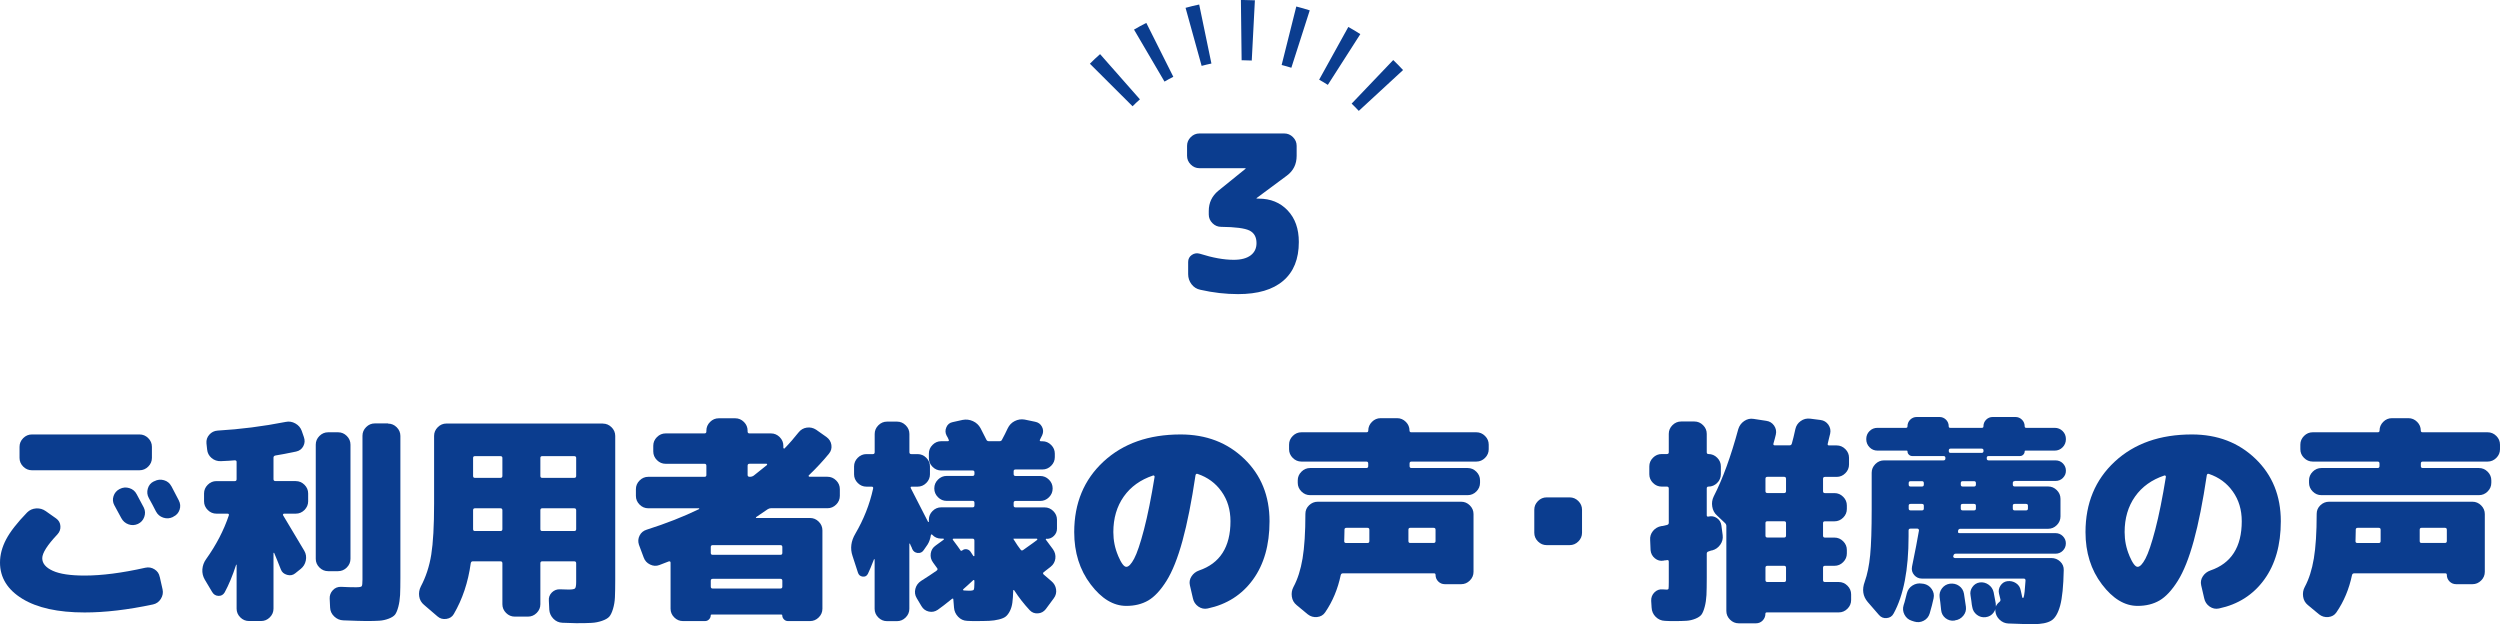
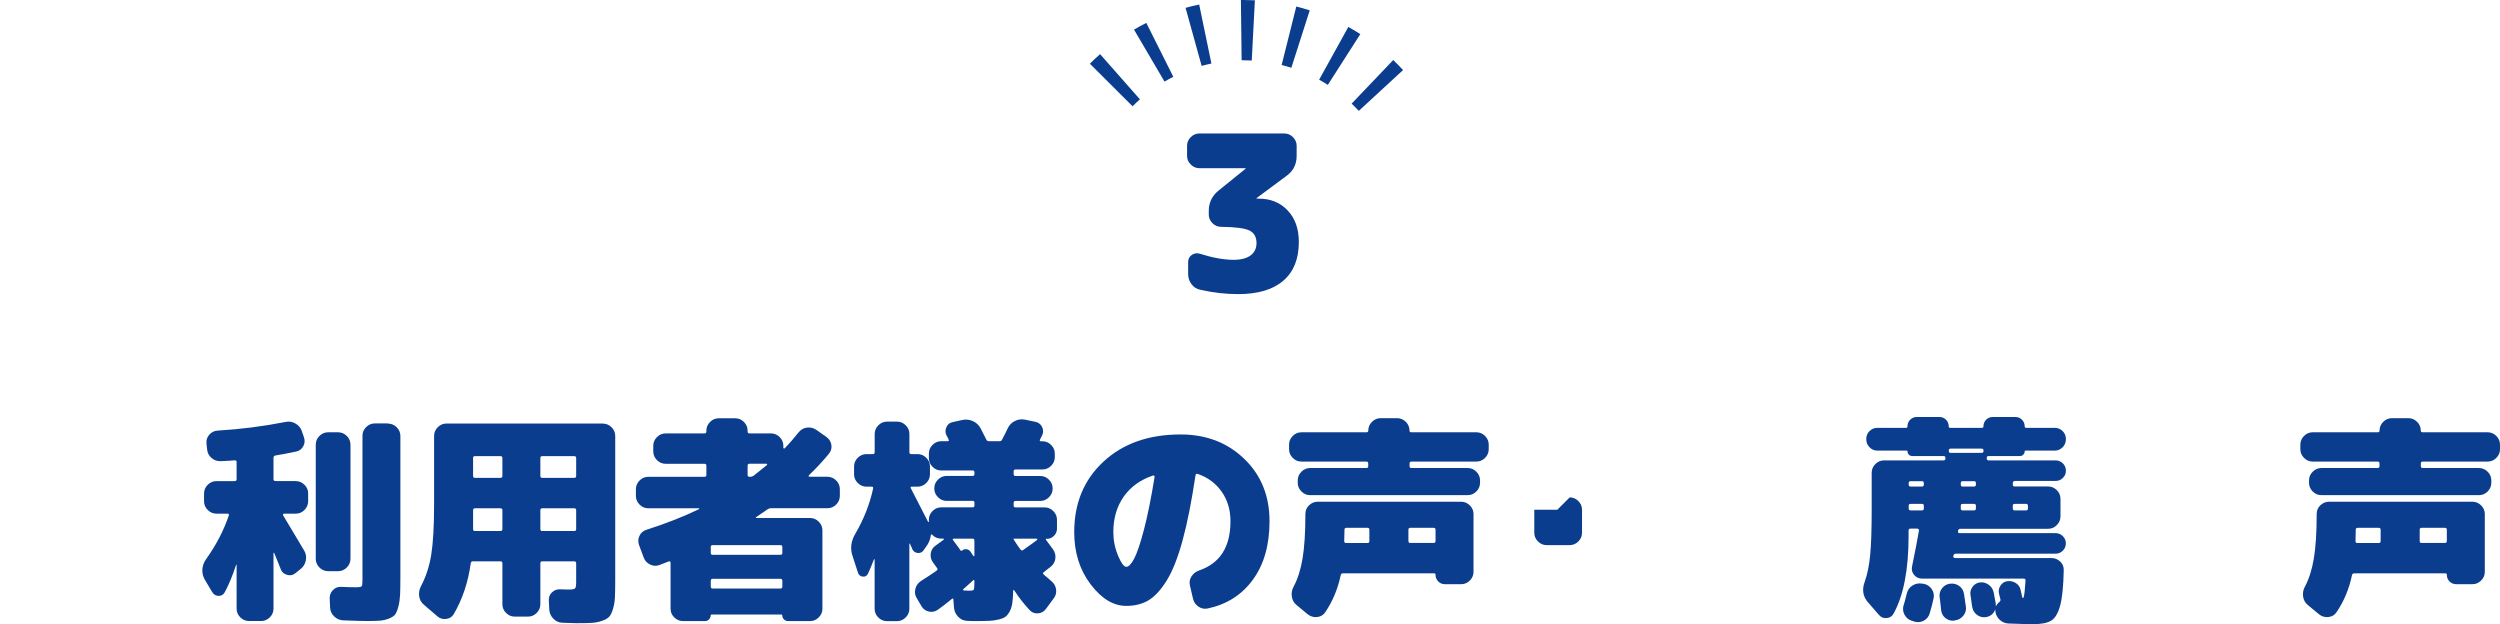
<svg xmlns="http://www.w3.org/2000/svg" id="_レイヤー_2" viewBox="0 0 414.72 103.57">
  <defs>
    <style>.cls-1{fill:#0b3d8f;}</style>
  </defs>
  <g id="_レイヤー_1-2">
-     <path class="cls-1" d="M26.5,95.69l.47,2.09c.12.55.02,1.07-.29,1.57-.31.49-.74.8-1.3.92-4.18.89-7.96,1.33-11.34,1.33-4.42,0-7.86-.76-10.33-2.27-2.47-1.51-3.71-3.52-3.71-6.01,0-1.27.34-2.55,1.01-3.83.67-1.28,1.84-2.78,3.49-4.48.41-.41.91-.63,1.49-.67.59-.04,1.12.11,1.6.45l1.73,1.22c.43.31.67.73.7,1.26.04.53-.13.98-.49,1.37-1.68,1.78-2.52,3.1-2.52,3.96s.58,1.56,1.75,2.09c1.16.53,2.92.79,5.27.79,2.86,0,6.21-.43,10.08-1.3.55-.12,1.06-.03,1.53.27.47.3.75.71.85,1.24ZM25.2,75.96c0,.55-.2,1.03-.61,1.44-.41.41-.89.61-1.44.61H5.29c-.55,0-1.03-.2-1.44-.61-.41-.41-.61-.89-.61-1.44v-1.84c0-.55.2-1.03.61-1.44.41-.41.89-.61,1.44-.61h17.86c.55,0,1.03.2,1.44.61.41.41.61.89.61,1.44v1.84ZM19.87,81.11c.5-.26,1.03-.31,1.58-.14.55.17.96.5,1.22,1.01.26.48.66,1.22,1.19,2.23.24.5.26,1.02.07,1.55-.19.53-.54.91-1.04,1.15-.53.24-1.06.26-1.58.07-.53-.19-.92-.54-1.19-1.04-.12-.22-.5-.92-1.15-2.12-.26-.48-.31-.98-.14-1.51.17-.53.5-.92,1.01-1.19h.04ZM28.44,80.67c.79,1.51,1.2,2.29,1.22,2.34.26.5.31,1.02.13,1.55-.18.53-.52.91-1.03,1.15l-.11.07c-.5.24-1.03.27-1.57.09-.54-.18-.94-.52-1.21-1.03-.12-.24-.31-.61-.58-1.12-.26-.5-.47-.88-.61-1.12-.26-.48-.32-1-.16-1.55.16-.55.49-.95.99-1.19l.11-.04c.5-.26,1.03-.32,1.58-.16.55.16.96.49,1.22.99Z" />
    <path class="cls-1" d="M49.07,79.81c.55,0,1.03.2,1.44.61.41.41.61.89.61,1.44v1.3c0,.55-.21,1.03-.61,1.44-.41.41-.89.61-1.44.61h-1.94c-.07,0-.13.03-.16.09-.04.06-.04.11-.02.16.12.22.63,1.07,1.53,2.56.9,1.49,1.57,2.6,2,3.35.29.5.37,1.04.25,1.62-.12.58-.41,1.04-.86,1.4l-.9.72c-.38.31-.83.4-1.35.25s-.86-.44-1.03-.9c-.14-.36-.34-.85-.59-1.48s-.43-1.04-.52-1.26c-.05-.02-.08-.02-.11,0v9.25c0,.55-.2,1.03-.61,1.44-.41.41-.89.61-1.44.61h-2.02c-.55,0-1.03-.2-1.44-.61s-.61-.89-.61-1.44v-7.27s-.05-.04-.07-.04c-.6,1.85-1.24,3.38-1.91,4.61-.24.41-.59.6-1.04.58-.46-.02-.8-.24-1.04-.65l-1.22-2.05c-.31-.53-.44-1.1-.4-1.71.05-.61.25-1.17.61-1.67,1.68-2.35,2.94-4.78,3.78-7.27.05-.19-.02-.29-.22-.29h-1.84c-.55,0-1.03-.2-1.44-.61-.41-.41-.61-.89-.61-1.44v-1.3c0-.55.2-1.03.61-1.44s.89-.61,1.44-.61h3.06c.19,0,.29-.11.29-.32v-2.88c0-.17-.11-.25-.32-.25-.48.05-1.25.1-2.3.14-.58.02-1.09-.15-1.53-.52-.44-.37-.69-.85-.74-1.42l-.11-1.01c-.05-.55.11-1.03.47-1.44.36-.41.82-.64,1.37-.68,3.77-.22,7.54-.7,11.3-1.44.55-.12,1.08-.04,1.6.25.52.29.87.7,1.06,1.22l.36,1.04c.19.53.16,1.03-.09,1.51-.25.48-.65.78-1.21.9-1.49.31-2.63.53-3.42.65-.22.05-.32.17-.32.36v3.56c0,.22.11.32.32.32h3.38ZM58.14,92.7c0,.55-.2,1.03-.61,1.44-.41.41-.89.61-1.44.61h-1.66c-.55,0-1.03-.2-1.44-.61-.41-.41-.61-.89-.61-1.44v-18.94c0-.55.2-1.03.61-1.44.41-.41.89-.61,1.44-.61h1.66c.55,0,1.03.2,1.44.61.41.41.61.89.61,1.44v18.94ZM64.37,70.27c.55,0,1.03.2,1.44.61s.61.89.61,1.44v23.51c0,1.22-.02,2.18-.05,2.88-.04.7-.13,1.34-.29,1.94-.16.6-.34,1.03-.54,1.3-.21.26-.56.49-1.06.68-.5.19-1.03.31-1.57.34-.54.04-1.29.05-2.25.05-.6,0-1.84-.04-3.71-.11-.58-.02-1.08-.24-1.51-.65-.43-.41-.66-.9-.68-1.48l-.07-1.48c-.02-.53.15-.99.52-1.39.37-.4.83-.58,1.39-.56.86.05,1.68.07,2.45.07.53,0,.84-.05.94-.16s.14-.47.14-1.1v-23.87c0-.55.2-1.03.61-1.44s.89-.61,1.44-.61h2.2Z" />
    <path class="cls-1" d="M100.01,70.27c.55,0,1.03.2,1.44.61s.61.89.61,1.44v23.87c0,1.22-.02,2.18-.05,2.88s-.14,1.34-.32,1.94c-.18.6-.39,1.03-.63,1.3-.24.26-.64.49-1.19.68-.55.19-1.13.31-1.75.34-.61.04-1.46.05-2.54.05-.26,0-1.02-.02-2.27-.07-.6-.02-1.1-.25-1.51-.67-.41-.42-.64-.92-.68-1.49l-.07-1.48c-.05-.55.12-1.01.5-1.39.38-.37.84-.55,1.37-.52.46.02.92.04,1.4.04.58,0,.93-.06,1.06-.18.13-.12.2-.48.2-1.08v-3.1c0-.22-.11-.32-.32-.32h-5.33c-.19,0-.29.11-.29.32v6.8c0,.55-.2,1.03-.61,1.44-.41.41-.89.61-1.44.61h-2.2c-.55,0-1.03-.2-1.44-.61-.41-.41-.61-.89-.61-1.44v-6.8c0-.22-.11-.32-.32-.32h-4.61c-.17,0-.28.11-.32.32-.43,3.14-1.37,5.95-2.81,8.42-.26.46-.68.73-1.24.81-.56.08-1.05-.05-1.46-.41l-2.23-1.91c-.46-.38-.73-.86-.81-1.42-.08-.56,0-1.11.27-1.64.84-1.58,1.42-3.35,1.73-5.29.31-1.94.47-4.75.47-8.42v-11.27c0-.55.2-1.03.61-1.44s.89-.61,1.44-.61h25.96ZM83.34,78.95v-2.99c0-.19-.11-.29-.32-.29h-4.25c-.19,0-.29.1-.29.29v2.99c0,.22.1.32.29.32h4.25c.22,0,.32-.11.32-.32ZM83.34,87.77v-3.13c0-.22-.11-.32-.32-.32h-4.25c-.19,0-.29.11-.29.32v3.13c0,.22.1.32.29.32h4.25c.22,0,.32-.11.32-.32ZM95.58,78.95v-2.99c0-.19-.11-.29-.32-.29h-5.33c-.19,0-.29.1-.29.29v2.99c0,.22.1.32.29.32h5.33c.22,0,.32-.11.32-.32ZM95.58,87.77v-3.13c0-.22-.11-.32-.32-.32h-5.33c-.19,0-.29.11-.29.32v3.13c0,.22.1.32.29.32h5.33c.22,0,.32-.11.32-.32Z" />
    <path class="cls-1" d="M137.27,79.09c.55,0,1.03.2,1.44.61.41.41.61.89.61,1.44v1.12c0,.55-.2,1.03-.61,1.44-.41.41-.89.61-1.44.61h-9.4c-.17,0-.35.06-.54.18-.41.29-1.04.72-1.91,1.3-.02.02-.03.05-.02.09.01.04.04.05.09.05h8.89c.55,0,1.03.2,1.44.61.41.41.61.89.61,1.44v13c0,.55-.2,1.03-.61,1.44-.41.41-.89.61-1.44.61h-3.67c-.26,0-.49-.1-.67-.29-.18-.19-.27-.41-.27-.65,0-.1-.05-.14-.14-.14h-11.59c-.1,0-.14.05-.14.14,0,.24-.09.46-.27.65-.18.19-.4.29-.67.29h-3.67c-.55,0-1.03-.2-1.44-.61s-.61-.89-.61-1.44v-7.63c0-.19-.1-.26-.29-.22-.84.34-1.37.54-1.58.61-.5.19-1.01.16-1.53-.09-.52-.25-.87-.64-1.06-1.17l-.79-2.12c-.17-.53-.13-1.03.11-1.51.24-.48.62-.8,1.15-.97,3.24-1.03,6.14-2.17,8.71-3.42.02-.02.04-.05.04-.09s-.02-.05-.07-.05h-8.39c-.55,0-1.03-.2-1.44-.61-.41-.41-.61-.89-.61-1.44v-1.12c0-.55.2-1.03.61-1.44.41-.41.89-.61,1.44-.61h9.32c.22,0,.32-.1.32-.29v-1.55c0-.22-.11-.32-.32-.32h-6.44c-.55,0-1.03-.2-1.44-.61s-.61-.89-.61-1.44v-.94c0-.55.2-1.03.61-1.44.41-.41.89-.61,1.44-.61h6.44c.22,0,.32-.11.32-.32v-.14c0-.55.2-1.03.61-1.44.41-.41.89-.61,1.44-.61h2.74c.55,0,1.03.2,1.44.61.41.41.61.89.61,1.44v.14c0,.22.11.32.32.32h3.56c.55,0,1.03.2,1.44.61.41.41.61.89.61,1.44v.32s.02.09.07.13.1.03.14-.02c.82-.84,1.58-1.72,2.3-2.63.36-.46.82-.73,1.37-.81.55-.08,1.07.03,1.55.34l1.73,1.22c.46.34.73.77.81,1.31.08.54-.05,1.03-.41,1.46-.96,1.18-2.08,2.38-3.35,3.6-.05.1-.01.17.11.22h2.99ZM129.46,90.43h-11.23c-.22,0-.32.11-.32.32v.97c0,.22.11.32.32.32h11.23c.22,0,.32-.11.32-.32v-.97c0-.22-.11-.32-.32-.32ZM129.78,97.31v-.97c0-.22-.11-.32-.32-.32h-11.23c-.22,0-.32.11-.32.32v.97c0,.22.11.32.32.32h11.23c.22,0,.32-.11.32-.32ZM127.22,77.15s.06-.07.04-.13c-.02-.06-.06-.09-.11-.09h-2.81c-.22,0-.32.11-.32.32v1.55c0,.19.11.29.32.29h.14c.19,0,.37-.06.54-.18.77-.6,1.5-1.19,2.2-1.76Z" />
    <path class="cls-1" d="M173.63,89.35s-.09.02-.13.07c-.04.05-.03.1.02.14l1.15,1.55c.34.48.47,1,.4,1.55-.07.55-.34,1.01-.79,1.37-.12.1-.31.25-.58.45-.26.2-.46.35-.58.45-.12.12-.12.24,0,.36.29.26.72.64,1.3,1.12.43.36.69.81.77,1.35s-.04,1.04-.38,1.49l-1.33,1.8c-.34.43-.77.67-1.31.7-.54.04-.99-.14-1.35-.52-.96-1.03-1.81-2.12-2.56-3.28-.02-.05-.06-.07-.11-.07s-.07.02-.07.07c-.02.82-.07,1.49-.14,2.02-.07.53-.21.99-.41,1.39s-.43.7-.67.9c-.24.2-.62.37-1.15.5-.53.13-1.07.21-1.62.23-.55.02-1.31.04-2.27.04-.5,0-.97-.01-1.4-.04-.58-.02-1.07-.25-1.48-.68-.41-.43-.64-.94-.68-1.51l-.11-1.33c0-.19-.08-.23-.25-.11-1.01.82-1.79,1.42-2.34,1.8-.46.31-.95.41-1.48.29-.53-.12-.94-.42-1.22-.9l-.79-1.33c-.29-.48-.36-1-.22-1.55.14-.55.46-.98.94-1.3,1.03-.65,1.88-1.21,2.56-1.69.19-.14.23-.29.11-.43-.07-.1-.19-.25-.34-.47-.16-.22-.27-.37-.34-.47-.34-.46-.46-.96-.38-1.51.08-.55.35-.98.81-1.3l1.33-.97s.06-.06.04-.11c-.02-.05-.06-.07-.11-.07h-.32c-.62,0-1.13-.22-1.51-.65-.02-.05-.07-.06-.13-.04-.06.02-.09.06-.09.11-.1.62-.28,1.14-.54,1.55l-.65.94c-.24.36-.58.52-1.01.47-.43-.05-.73-.28-.9-.68-.02-.1-.08-.24-.18-.43-.1-.19-.16-.34-.18-.43-.05-.02-.08-.02-.11,0v10.8c0,.55-.2,1.03-.61,1.44s-.89.61-1.44.61h-1.66c-.55,0-1.03-.2-1.44-.61s-.61-.89-.61-1.44v-8.17s-.01-.07-.04-.07-.05.01-.07.04c-.41,1.06-.74,1.86-1.01,2.41-.19.36-.49.51-.88.45-.4-.06-.65-.28-.77-.67l-.9-2.77c-.41-1.22-.25-2.45.47-3.67,1.39-2.38,2.38-4.87,2.95-7.49.05-.22-.04-.32-.25-.32h-.86c-.55,0-1.03-.2-1.44-.61-.41-.41-.61-.89-.61-1.44v-1.3c0-.55.2-1.03.61-1.44s.89-.61,1.44-.61h1.08c.19,0,.29-.11.29-.32v-3.02c0-.55.2-1.03.61-1.44.41-.41.89-.61,1.44-.61h1.66c.55,0,1.03.2,1.44.61.41.41.61.89.61,1.44v3.02c0,.22.11.32.32.32h1.04c.55,0,1.03.2,1.44.61s.61.89.61,1.44v1.3c0,.55-.2,1.03-.61,1.44-.41.41-.89.61-1.44.61h-.97c-.19,0-.24.1-.14.29,1.3,2.5,2.24,4.34,2.84,5.54.02.02.05.04.09.04s.05-.02.05-.07v-.32c0-.55.2-1.03.61-1.44.41-.41.89-.61,1.44-.61h5.22c.19,0,.29-.11.29-.32v-.43c0-.22-.1-.32-.29-.32h-4.32c-.55,0-1.03-.2-1.44-.61-.41-.41-.61-.89-.61-1.44v-.04c0-.55.2-1.03.61-1.44.41-.41.89-.61,1.44-.61h4.32c.19,0,.29-.11.29-.32v-.29c0-.19-.1-.29-.29-.29h-5.22c-.55,0-1.03-.2-1.44-.61-.41-.41-.61-.89-.61-1.44v-.76c0-.55.2-1.03.61-1.44.41-.41.89-.61,1.44-.61h1.08c.19,0,.24-.1.14-.29-.02-.07-.07-.17-.14-.31-.07-.13-.13-.23-.18-.31-.24-.46-.26-.92-.05-1.4.2-.48.56-.77,1.06-.86l1.62-.36c.6-.12,1.18-.05,1.73.2.55.25.97.64,1.26,1.17.22.41.54,1.04.97,1.91.07.17.22.25.43.25h1.73c.22,0,.36-.08.43-.25.34-.62.65-1.25.94-1.87.26-.55.65-.96,1.17-1.22.52-.26,1.06-.35,1.64-.25l1.73.36c.53.1.91.37,1.15.83.24.46.25.92.04,1.4-.05.1-.11.22-.18.36-.07.14-.13.26-.18.36-.1.19-.04.29.18.29h.22c.55,0,1.03.2,1.44.61.41.41.61.89.61,1.44v.58c0,.55-.2,1.03-.61,1.44-.41.41-.89.61-1.44.61h-4.46c-.22,0-.32.1-.32.29v.47c0,.22.11.32.32.32h4.1c.55,0,1.03.2,1.44.61.41.41.61.89.61,1.44v.04c0,.55-.2,1.03-.61,1.44-.41.41-.89.61-1.44.61h-4.1c-.22,0-.32.11-.32.32v.43c0,.22.11.32.32.32h4.82c.55,0,1.03.2,1.44.61.41.41.61.89.61,1.44v1.48c0,.46-.17.85-.5,1.19-.34.34-.73.5-1.19.5ZM161.64,92.16v-2.48c0-.22-.1-.32-.29-.32h-3.13c-.19,0-.23.08-.11.25.58.77,1,1.34,1.26,1.73.02.05.09.05.22,0,.22-.19.46-.27.74-.23.28.04.5.17.67.41l.47.72s.06.03.11.02c.05-.01.07-.04.07-.09ZM161.64,96.73v-.4s-.02-.08-.07-.11c-.05-.02-.1-.01-.14.04-.19.19-.48.46-.86.79-.38.34-.64.56-.76.68-.05.02-.06.07-.04.13.02.06.06.09.11.09.26.02.55.04.86.04.46,0,.72-.05.79-.16.07-.11.11-.47.11-1.1ZM172.04,89.57s.06-.1.04-.14c-.02-.05-.06-.07-.11-.07h-3.82l-.04.04s0,.04.02.04c.01,0,.02.01.02.04.48.77.86,1.33,1.15,1.69.12.17.26.19.43.07,1.39-.98,2.16-1.54,2.3-1.66Z" />
    <path class="cls-1" d="M195.84,72.07c4.25,0,7.77,1.35,10.57,4.05,2.8,2.7,4.19,6.15,4.19,10.35,0,3.94-.92,7.16-2.75,9.68s-4.34,4.12-7.51,4.79c-.55.12-1.07.01-1.55-.32-.48-.34-.78-.79-.9-1.37l-.5-2.16c-.12-.53-.03-1.02.27-1.48.3-.46.71-.78,1.24-.97,3.48-1.18,5.22-3.9,5.22-8.17,0-1.9-.49-3.54-1.48-4.93-.98-1.39-2.3-2.36-3.96-2.92-.19-.07-.31,0-.36.22-.65,4.37-1.37,7.99-2.16,10.87-.79,2.88-1.68,5.1-2.66,6.66-.98,1.56-1.99,2.64-3.02,3.24-1.03.6-2.24.9-3.64.9-2.14,0-4.11-1.19-5.92-3.58-1.81-2.39-2.72-5.27-2.72-8.66,0-4.8,1.62-8.7,4.86-11.7s7.5-4.5,12.78-4.5ZM185.47,92.18c.53,1.24.98,1.85,1.37,1.85s.82-.45,1.3-1.35c.48-.9,1.03-2.52,1.64-4.86.61-2.34,1.19-5.24,1.75-8.69.02-.07,0-.14-.05-.2-.06-.06-.13-.08-.2-.05-2.09.7-3.71,1.86-4.86,3.49-1.15,1.63-1.73,3.6-1.73,5.9,0,1.37.26,2.67.79,3.91Z" />
    <path class="cls-1" d="M244.91,71.71c.55,0,1.03.2,1.44.61.41.41.61.89.61,1.44v.76c0,.55-.2,1.03-.61,1.44-.41.41-.89.61-1.44.61h-10.76c-.22,0-.32.11-.32.32v.43c0,.22.11.32.32.32h9.32c.55,0,1.03.2,1.44.61.41.41.61.89.61,1.44v.4c0,.55-.2,1.03-.61,1.44-.41.41-.89.61-1.44.61h-26.14c-.55,0-1.03-.2-1.44-.61-.41-.41-.61-.89-.61-1.44v-.4c0-.55.2-1.03.61-1.44.41-.41.89-.61,1.44-.61h9.32c.22,0,.32-.11.32-.32v-.43c0-.22-.11-.32-.32-.32h-10.76c-.55,0-1.03-.2-1.44-.61-.41-.41-.61-.89-.61-1.44v-.76c0-.55.2-1.03.61-1.44.41-.41.89-.61,1.44-.61h10.8c.19,0,.29-.1.29-.29,0-.55.2-1.03.61-1.44.41-.41.89-.61,1.44-.61h2.74c.55,0,1.03.2,1.44.61.41.41.61.89.61,1.44,0,.19.1.29.29.29h10.8ZM242.39,83.23c.55,0,1.03.2,1.44.61.41.41.61.89.61,1.44v9.58c0,.55-.2,1.03-.61,1.44-.41.41-.89.61-1.44.61h-2.7c-.43,0-.8-.15-1.1-.45-.3-.3-.45-.67-.45-1.1,0-.17-.08-.25-.25-.25h-15.12c-.19,0-.31.1-.36.29-.48,2.3-1.34,4.37-2.59,6.19-.31.46-.76.71-1.33.77-.58.06-1.09-.09-1.55-.45l-1.87-1.55c-.43-.36-.69-.82-.77-1.39-.08-.56,0-1.1.27-1.6.7-1.3,1.2-2.87,1.51-4.73.31-1.86.47-4.33.47-7.4,0-.55.2-1.03.61-1.42s.89-.59,1.44-.59h23.8ZM227.16,89.75v-1.87c0-.22-.11-.32-.32-.32h-3.49c-.22,0-.32.11-.32.32v.22c0,.19,0,.48-.02.86-.01.38-.02.66-.02.83,0,.19.11.29.32.29h3.53c.22,0,.32-.11.32-.32ZM238.14,89.75v-1.87c0-.22-.11-.32-.32-.32h-3.89c-.19,0-.29.11-.29.32v1.87c0,.22.1.32.29.32h3.89c.22,0,.32-.11.32-.32Z" />
-     <path class="cls-1" d="M260.39,82.51c.55,0,1.03.2,1.44.61.41.41.61.89.61,1.44v3.82c0,.55-.2,1.03-.61,1.44-.41.41-.89.61-1.44.61h-3.82c-.55,0-1.03-.2-1.44-.61-.41-.41-.61-.89-.61-1.44v-3.82c0-.55.2-1.03.61-1.44.41-.41.89-.61,1.44-.61h3.82Z" />
-     <path class="cls-1" d="M285.55,87.12l.22,1.66c.07.58-.06,1.1-.4,1.58s-.78.79-1.33.94c-.07,0-.17.02-.31.07-.13.05-.23.08-.31.11-.19.05-.29.17-.29.36v4c0,1.22-.02,2.18-.05,2.88-.04.7-.13,1.34-.29,1.94-.16.6-.34,1.03-.54,1.3-.2.26-.54.49-1.01.68-.47.19-.97.31-1.49.34-.53.04-1.26.05-2.2.05-.48,0-.94-.01-1.37-.04-.6-.02-1.11-.25-1.53-.67-.42-.42-.64-.93-.67-1.53l-.07-1.12c-.02-.55.16-1.02.54-1.4.38-.38.84-.55,1.37-.5.22.02.43.04.65.04.19,0,.3-.05.32-.16.02-.11.04-.47.04-1.1v-3.38c0-.22-.11-.3-.32-.25-.07.02-.17.04-.29.04s-.2.01-.25.04c-.53.1-1.01-.03-1.44-.38-.43-.35-.67-.8-.72-1.35l-.07-1.66c-.05-.58.11-1.09.47-1.53.36-.44.83-.71,1.4-.81.1,0,.25-.02.45-.07.2-.05.35-.08.45-.11.22-.05.32-.17.32-.36v-5.69c0-.22-.11-.32-.32-.32h-.86c-.55,0-1.03-.2-1.44-.61-.41-.41-.61-.89-.61-1.44v-1.3c0-.55.2-1.03.61-1.44s.89-.61,1.44-.61h.86c.22,0,.32-.1.32-.29v-3.06c0-.55.2-1.03.61-1.44.41-.41.89-.61,1.44-.61h2.2c.55,0,1.03.2,1.44.61.41.41.61.89.61,1.44v3.06c0,.19.1.29.29.29.55,0,1.03.2,1.44.61s.61.89.61,1.44v1.3c0,.55-.2,1.03-.61,1.44-.41.41-.89.61-1.44.61-.19,0-.29.1-.29.29v4.46c0,.19.1.26.29.22.5-.12.97-.04,1.39.25s.67.68.74,1.19ZM305.03,96.55c.55,0,1.03.2,1.44.61.41.41.61.89.61,1.44v.94c0,.55-.2,1.03-.61,1.44-.41.41-.89.61-1.44.61h-11.92c-.17,0-.25.07-.25.22,0,.43-.15.8-.45,1.12-.3.31-.67.47-1.1.47h-2.88c-.55,0-1.03-.2-1.44-.61-.41-.41-.61-.89-.61-1.44v-14.08c0-.19-.07-.36-.22-.5l-1.33-1.26c-.43-.38-.7-.88-.79-1.48-.1-.6-.01-1.16.25-1.69,1.49-2.9,2.84-6.62,4.07-11.16.17-.55.49-1,.97-1.33s1.01-.46,1.58-.36l2.09.32c.55.07.98.34,1.3.79.31.46.41.95.29,1.48-.07.34-.21.84-.4,1.51-.05.19.04.29.25.29h2.41c.22,0,.35-.11.4-.32.17-.58.36-1.37.58-2.38.12-.55.41-1,.88-1.33.47-.34.99-.47,1.57-.4l1.73.22c.55.07.98.34,1.3.79.31.46.41.95.29,1.48-.05.17-.11.44-.2.81-.08.37-.15.65-.2.85-.05.19.02.29.22.29h1.26c.55,0,1.03.2,1.44.61.41.41.61.89.61,1.44v1.12c0,.55-.2,1.03-.61,1.44-.41.41-.89.61-1.44.61h-1.94c-.22,0-.32.11-.32.32v2.05c0,.22.11.32.32.32h1.58c.55,0,1.03.2,1.44.61s.61.89.61,1.44v.58c0,.55-.2,1.03-.61,1.44s-.89.61-1.44.61h-1.58c-.22,0-.32.1-.32.29v2.09c0,.22.11.32.32.32h1.58c.55,0,1.03.2,1.44.61.41.41.61.89.61,1.44v.58c0,.55-.2,1.03-.61,1.44-.41.41-.89.61-1.44.61h-1.58c-.22,0-.32.11-.32.32v2.05c0,.22.11.32.32.32h2.3ZM296.28,81.47v-2.05c0-.22-.11-.32-.32-.32h-2.77c-.22,0-.32.11-.32.32v2.05c0,.22.11.32.32.32h2.77c.22,0,.32-.11.32-.32ZM296.28,88.85v-2.09c0-.19-.11-.29-.32-.29h-2.77c-.22,0-.32.1-.32.29v2.09c0,.22.11.32.32.32h2.77c.22,0,.32-.11.32-.32ZM296.28,96.23v-2.05c0-.22-.11-.32-.32-.32h-2.77c-.22,0-.32.11-.32.32v2.05c0,.22.11.32.32.32h2.77c.22,0,.32-.11.32-.32Z" />
+     <path class="cls-1" d="M260.39,82.51c.55,0,1.03.2,1.44.61.41.41.61.89.61,1.44v3.82c0,.55-.2,1.03-.61,1.44-.41.41-.89.61-1.44.61h-3.82c-.55,0-1.03-.2-1.44-.61-.41-.41-.61-.89-.61-1.44v-3.82h3.82Z" />
    <path class="cls-1" d="M334.22,79.81c-.22,0-.32.11-.32.32v.25c0,.22.11.32.32.32h5.54c.55,0,1.03.2,1.44.61.41.41.61.89.61,1.44v2.92c0,.55-.2,1.03-.61,1.44-.41.41-.89.61-1.44.61h-14.58c-.19,0-.31.11-.36.32v.11c-.05.19.04.29.25.29h15.91c.48,0,.89.17,1.22.5.33.34.5.73.5,1.19,0,.48-.17.89-.5,1.22-.34.34-.74.5-1.22.5h-16.56c-.19,0-.31.1-.36.29,0,.02,0,.05-.02.07-.01.02-.02.05-.02.07-.02.07,0,.14.07.2.07.06.14.09.22.09h15.98c.58,0,1.07.2,1.48.59s.6.87.58,1.42c-.05,2.64-.25,4.6-.59,5.87-.35,1.27-.84,2.11-1.48,2.5s-1.63.59-2.97.59c-1.01,0-2.39-.04-4.14-.11-.55-.02-1.04-.23-1.46-.63-.42-.4-.65-.87-.7-1.42-.07-.6.14-1.1.65-1.51.17-.12.23-.28.18-.47-.02-.1-.06-.25-.11-.45-.05-.2-.08-.35-.11-.45-.12-.48-.04-.93.23-1.35.28-.42.65-.67,1.13-.74.53-.07,1.01.04,1.44.32s.7.68.79,1.19c.02.12.07.31.13.58.06.26.1.47.13.61.02.05.06.07.11.07s.08-.02.11-.07c.12-.34.23-1.27.32-2.81,0-.22-.1-.32-.29-.32h-16.88c-.53,0-.96-.2-1.3-.59-.34-.4-.46-.86-.36-1.39.53-2.57.91-4.56,1.15-5.98.02-.07,0-.14-.05-.22-.06-.07-.13-.11-.2-.11h-1.15c-.22,0-.32.11-.32.32v.94c0,5.54-.83,9.82-2.48,12.82-.24.46-.62.71-1.15.76-.53.05-.96-.13-1.3-.54l-1.84-2.12c-.82-.96-.98-2.09-.5-3.38.43-1.2.73-2.67.9-4.41.17-1.74.25-4.28.25-7.61v-6.05c0-.55.2-1.03.61-1.44.41-.41.89-.61,1.44-.61h9.86c.22,0,.32-.11.32-.32v-.11c0-.19-.11-.29-.32-.29h-5.18c-.22,0-.4-.08-.56-.23-.16-.16-.23-.34-.23-.56,0-.07-.04-.11-.11-.11h-4.86c-.53,0-.97-.19-1.33-.56-.36-.37-.54-.82-.54-1.35s.18-.97.54-1.33c.36-.36.8-.54,1.33-.54h4.72c.17,0,.25-.08.25-.25,0-.43.15-.8.45-1.1.3-.3.67-.45,1.1-.45h3.74c.43,0,.8.15,1.1.45.3.3.45.67.45,1.1,0,.17.08.25.25.25h5.26c.17,0,.25-.08.25-.25,0-.43.15-.8.45-1.1.3-.3.67-.45,1.1-.45h3.74c.43,0,.8.15,1.1.45.3.3.45.67.45,1.1,0,.17.08.25.25.25h4.72c.53,0,.97.18,1.33.54.36.36.54.8.54,1.33s-.18.98-.54,1.35c-.36.37-.8.56-1.33.56h-4.86c-.07,0-.11.04-.11.11,0,.22-.08.4-.23.56-.16.16-.34.23-.56.23h-5.18c-.22,0-.32.1-.32.29v.11c0,.22.11.32.32.32h11.09c.48,0,.89.17,1.22.5.33.34.5.74.5,1.22s-.17.85-.5,1.19c-.34.34-.74.5-1.22.5h-6.77ZM319.1,96.84c.58.12,1.03.41,1.35.88.32.47.43.98.31,1.53-.17.79-.38,1.63-.65,2.52-.17.55-.5.95-1.01,1.21s-1.02.29-1.55.13l-.43-.14c-.53-.17-.92-.5-1.19-1.01-.26-.5-.31-1.03-.14-1.58.1-.26.2-.64.32-1.12.12-.48.19-.77.22-.86.14-.55.46-.98.94-1.28.48-.3,1-.4,1.55-.31l.29.04ZM319.14,80.39v-.25c0-.22-.11-.32-.32-.32h-1.87c-.22,0-.32.11-.32.32v.25c0,.22.11.32.32.32h1.87c.22,0,.32-.11.32-.32ZM319.14,84.35v-.47c0-.19-.11-.29-.32-.29h-1.87c-.22,0-.32.1-.32.29v.47c0,.22.11.32.32.32h1.87c.22,0,.32-.11.32-.32ZM325.8,98.49l.32,2.16c.07.55-.07,1.05-.43,1.49-.36.44-.82.7-1.37.77l-.11.04c-.55.07-1.04-.07-1.48-.41-.43-.35-.67-.8-.72-1.35-.1-.98-.18-1.69-.25-2.12-.07-.55.06-1.04.4-1.48s.77-.68,1.3-.76c.58-.07,1.09.05,1.53.36.44.31.71.74.81,1.3ZM329.04,74.81v-.07c0-.22-.11-.32-.32-.32h-5.15c-.19,0-.29.11-.29.32v.07c0,.22.1.32.29.32h5.15c.22,0,.32-.11.32-.32ZM327.78,80.39v-.25c0-.22-.11-.32-.32-.32h-1.87c-.22,0-.32.11-.32.32v.25c0,.22.11.32.32.32h1.87c.22,0,.32-.11.32-.32ZM327.78,84.35v-.47c0-.19-.11-.29-.32-.29h-1.87c-.22,0-.32.1-.32.29v.47c0,.22.11.32.32.32h1.87c.22,0,.32-.11.32-.32ZM331.06,100.15c.1.53-.02,1.01-.34,1.46-.32.44-.76.7-1.31.77-.55.07-1.04-.06-1.48-.4-.43-.34-.68-.77-.76-1.3-.05-.22-.1-.53-.14-.95-.05-.42-.1-.74-.14-.95-.1-.5,0-.97.31-1.4.3-.43.7-.68,1.21-.76.53-.07,1.01.05,1.46.36.44.31.73.73.85,1.26.07.34.19.97.36,1.91ZM334.22,83.59c-.22,0-.32.1-.32.29v.47c0,.22.11.32.32.32h1.87c.22,0,.32-.11.32-.32v-.47c0-.19-.11-.29-.32-.29h-1.87Z" />
-     <path class="cls-1" d="M363.6,72.07c4.25,0,7.77,1.35,10.57,4.05,2.8,2.7,4.19,6.15,4.19,10.35,0,3.94-.92,7.16-2.75,9.68s-4.34,4.12-7.51,4.79c-.55.12-1.07.01-1.55-.32-.48-.34-.78-.79-.9-1.37l-.5-2.16c-.12-.53-.03-1.02.27-1.48.3-.46.71-.78,1.24-.97,3.48-1.18,5.22-3.9,5.22-8.17,0-1.9-.49-3.54-1.48-4.93-.98-1.39-2.3-2.36-3.96-2.92-.19-.07-.31,0-.36.22-.65,4.37-1.37,7.99-2.16,10.87-.79,2.88-1.68,5.1-2.66,6.66-.98,1.56-1.99,2.64-3.02,3.24-1.03.6-2.24.9-3.64.9-2.14,0-4.11-1.19-5.92-3.58-1.81-2.39-2.72-5.27-2.72-8.66,0-4.8,1.62-8.7,4.86-11.7s7.5-4.5,12.78-4.5ZM353.23,92.18c.53,1.24.98,1.85,1.37,1.85s.82-.45,1.3-1.35c.48-.9,1.03-2.52,1.64-4.86.61-2.34,1.19-5.24,1.75-8.69.02-.07,0-.14-.05-.2-.06-.06-.13-.08-.2-.05-2.09.7-3.71,1.86-4.86,3.49-1.15,1.63-1.73,3.6-1.73,5.9,0,1.37.26,2.67.79,3.91Z" />
    <path class="cls-1" d="M412.67,71.71c.55,0,1.03.2,1.44.61.41.41.61.89.61,1.44v.76c0,.55-.2,1.03-.61,1.44-.41.41-.89.61-1.44.61h-10.76c-.22,0-.32.11-.32.32v.43c0,.22.11.32.32.32h9.32c.55,0,1.03.2,1.44.61.41.41.61.89.61,1.44v.4c0,.55-.2,1.03-.61,1.44-.41.41-.89.61-1.44.61h-26.14c-.55,0-1.03-.2-1.44-.61-.41-.41-.61-.89-.61-1.44v-.4c0-.55.2-1.03.61-1.44.41-.41.89-.61,1.44-.61h9.32c.22,0,.32-.11.32-.32v-.43c0-.22-.11-.32-.32-.32h-10.76c-.55,0-1.03-.2-1.44-.61-.41-.41-.61-.89-.61-1.44v-.76c0-.55.2-1.03.61-1.44.41-.41.89-.61,1.44-.61h10.8c.19,0,.29-.1.29-.29,0-.55.2-1.03.61-1.44.41-.41.89-.61,1.44-.61h2.74c.55,0,1.03.2,1.44.61.41.41.61.89.61,1.44,0,.19.1.29.29.29h10.8ZM410.15,83.23c.55,0,1.03.2,1.44.61.41.41.61.89.61,1.44v9.58c0,.55-.2,1.03-.61,1.44-.41.41-.89.61-1.44.61h-2.7c-.43,0-.8-.15-1.1-.45-.3-.3-.45-.67-.45-1.1,0-.17-.08-.25-.25-.25h-15.12c-.19,0-.31.1-.36.29-.48,2.3-1.34,4.37-2.59,6.19-.31.46-.76.71-1.33.77-.58.06-1.09-.09-1.55-.45l-1.87-1.55c-.43-.36-.69-.82-.77-1.39-.08-.56,0-1.1.27-1.6.7-1.3,1.2-2.87,1.51-4.73.31-1.86.47-4.33.47-7.4,0-.55.2-1.03.61-1.42s.89-.59,1.44-.59h23.8ZM394.92,89.75v-1.87c0-.22-.11-.32-.32-.32h-3.49c-.22,0-.32.11-.32.32v.22c0,.19,0,.48-.02.86-.01.38-.02.66-.02.83,0,.19.11.29.32.29h3.53c.22,0,.32-.11.32-.32ZM405.9,89.75v-1.87c0-.22-.11-.32-.32-.32h-3.89c-.19,0-.29.11-.29.32v1.87c0,.22.1.32.29.32h3.89c.22,0,.32-.11.32-.32Z" />
    <path class="cls-1" d="M208.8,32.95c1.97,0,3.57.65,4.81,1.96,1.24,1.31,1.85,3.05,1.85,5.24,0,2.81-.86,4.95-2.59,6.43-1.73,1.48-4.22,2.21-7.49,2.21-2.06,0-4.15-.24-6.26-.72-.6-.12-1.09-.43-1.46-.92-.37-.49-.56-1.05-.56-1.67v-2.02c0-.5.2-.89.61-1.17.41-.28.85-.34,1.33-.2,2.11.67,3.98,1.01,5.62,1.01,1.22,0,2.16-.25,2.81-.74.65-.49.97-1.17.97-2.03,0-1.01-.39-1.7-1.17-2.09-.78-.38-2.35-.59-4.7-.61-.55,0-1.03-.2-1.44-.61-.41-.41-.61-.89-.61-1.44v-.58c0-1.37.53-2.48,1.58-3.35l4.5-3.64s.04-.05.04-.07-.01-.04-.04-.04h-7.63c-.55,0-1.03-.2-1.44-.61s-.61-.89-.61-1.44v-1.66c0-.55.2-1.03.61-1.44.41-.41.89-.61,1.44-.61h14.08c.55,0,1.03.2,1.44.61.41.41.61.89.61,1.44v1.66c0,1.39-.54,2.48-1.62,3.28l-5,3.71s-.04.05-.04.07.01.04.04.04h.32Z" />
    <path class="cls-1" d="M225.4,18.39c-.38-.41-.77-.81-1.18-1.2l6.9-7.23c.56.53,1.1,1.09,1.63,1.66l-7.35,6.78ZM187.88,17.63l-7.08-7.06c.54-.55,1.11-1.08,1.69-1.59l6.61,7.5c-.42.37-.83.75-1.22,1.15ZM220.27,14.08c-.47-.3-.95-.59-1.44-.86l4.84-8.75c.67.37,1.34.77,1.99,1.19l-5.39,8.42ZM193.18,13.54l-5.06-8.63c.66-.39,1.35-.76,2.04-1.11l4.48,8.94c-.5.25-.99.52-1.47.8ZM214.22,11.24c-.53-.17-1.07-.32-1.61-.46l2.43-9.7c.75.19,1.5.4,2.23.64l-3.05,9.52ZM199.34,10.94l-2.67-9.64c.74-.21,1.5-.39,2.26-.55l2.03,9.79c-.55.11-1.09.25-1.63.39ZM207.65,10.04c-.45-.02-.94-.03-1.36-.04h-.32S205.85,0,205.85,0h.43s.01,0,.02,0c.62,0,1.25.02,1.87.05l-.52,9.99Z" />
  </g>
</svg>